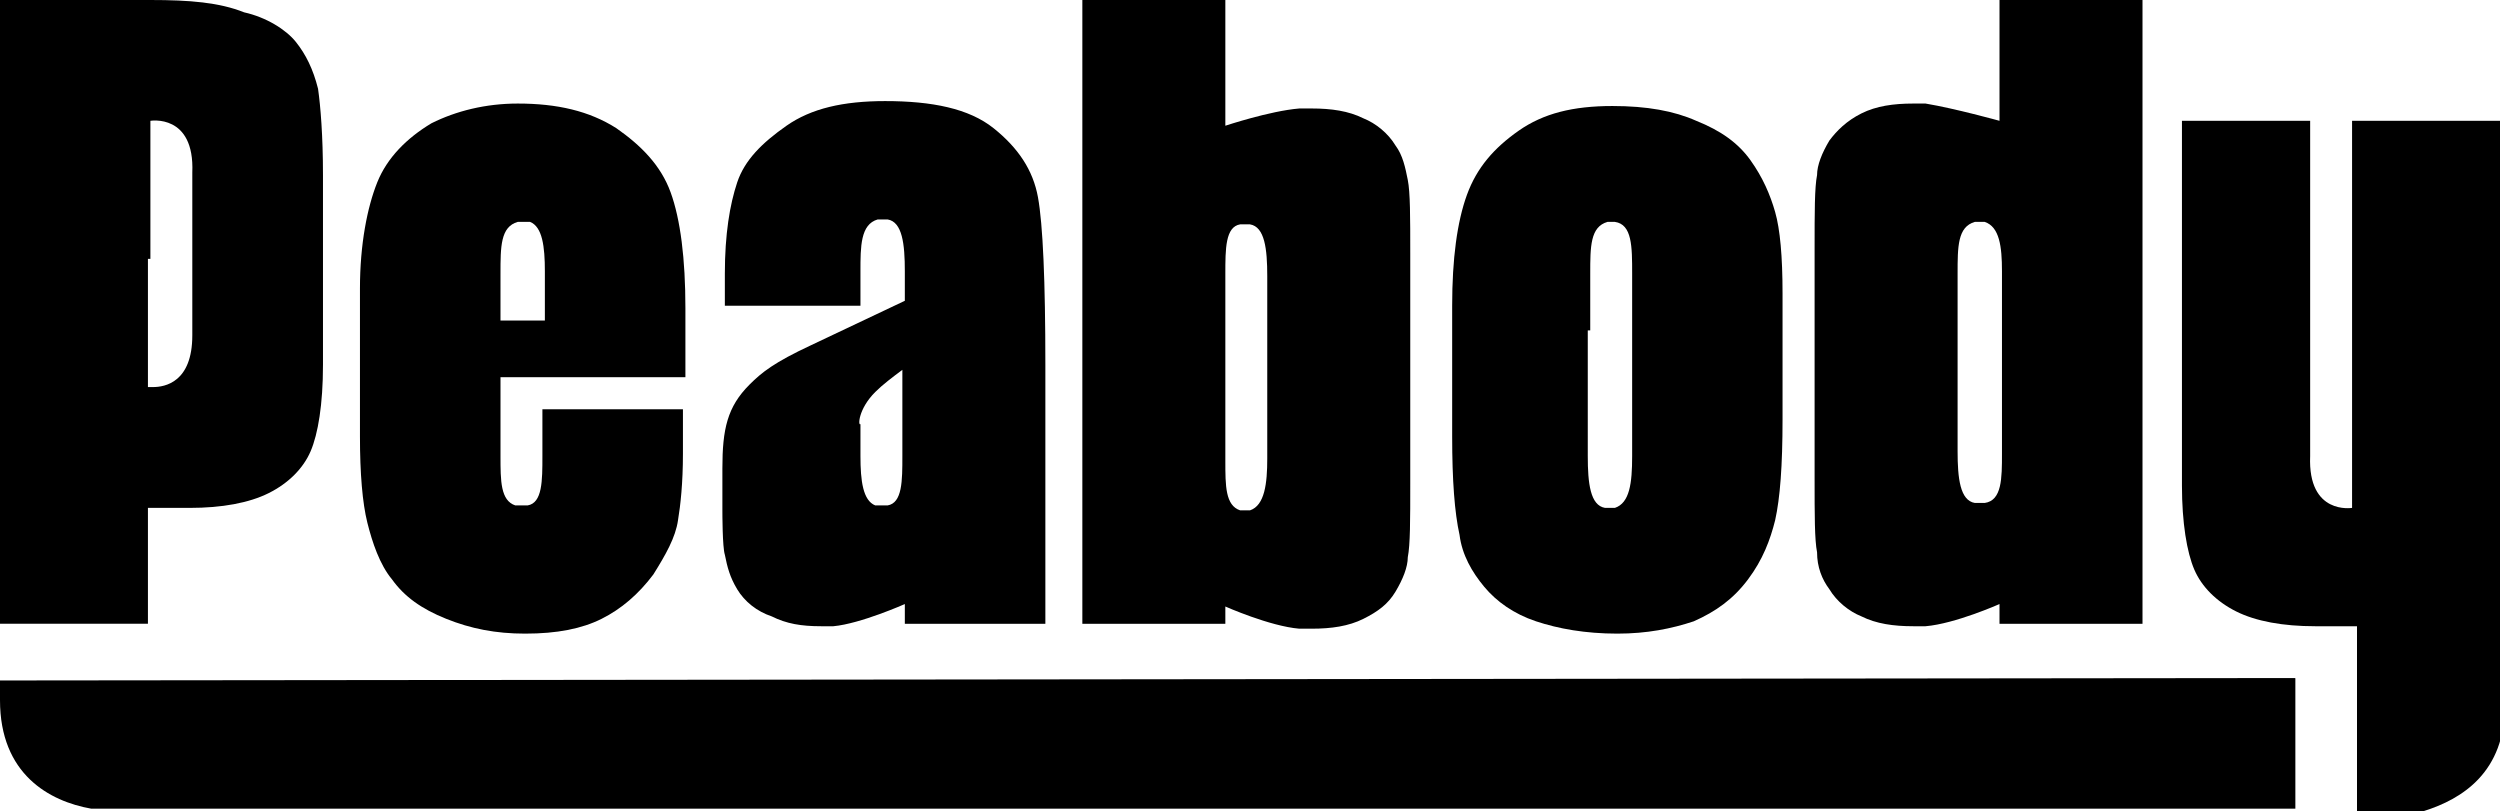
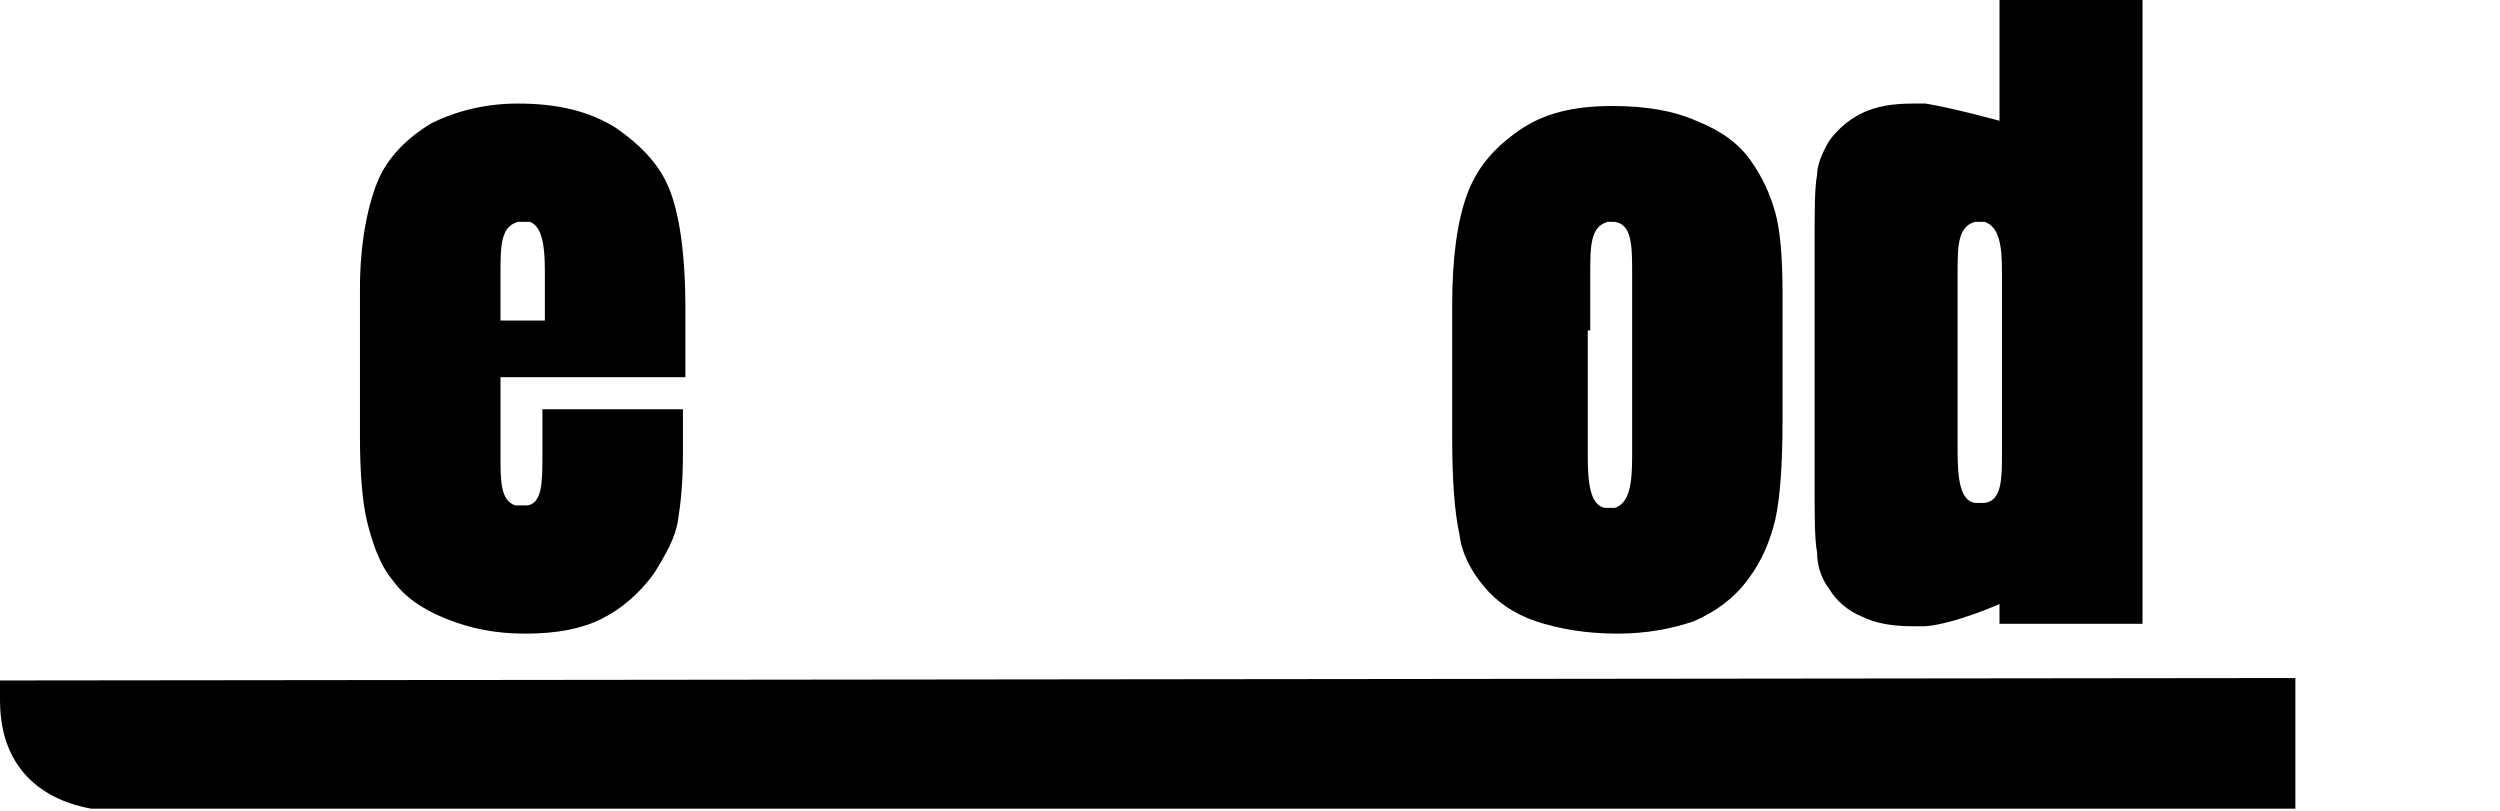
<svg xmlns="http://www.w3.org/2000/svg" version="1.1" id="Layer" x="0px" y="0px" width="101.4px" height="32.9px" viewBox="0 0 101.4 32.9" style="enable-background:new 0 0 101.4 32.9;" xml:space="preserve">
  <g>
    <path class="st0" d="M0,28.4c0,3,2,4.1,3.7,4.4h89.4v-5.3L0,27.6V28.4z" />
    <g>
      <path class="st0" d="M15.9,23.5c0.5,0.7,1.2,1.2,2.2,1.6s2,0.6,3.2,0.6c1.3,0,2.3-0.2,3.1-0.6c0.8-0.4,1.5-1,2.1-1.8    c0.5-0.8,0.9-1.5,1-2.2c0.1-0.6,0.2-1.5,0.2-2.7h0v-1.8H22v1.9c0,1,0,1.9-0.6,2c-0.1,0-0.2,0-0.2,0c-0.1,0-0.2,0-0.3,0    c-0.6-0.2-0.6-1-0.6-2v-3.2h7.5v-2.8c0-2-0.2-3.6-0.6-4.7S26,5.9,25,5.2c-1.1-0.7-2.4-1-4-1c-1.3,0-2.5,0.3-3.5,0.8    c-1,0.6-1.8,1.4-2.2,2.4s-0.7,2.5-0.7,4.3v6c0,1.5,0.1,2.7,0.3,3.5S15.4,22.9,15.9,23.5z M20.3,11.1c0-1.1,0-1.9,0.7-2.1    c0,0,0.2,0,0.2,0c0.1,0,0.2,0,0.3,0c0.5,0.2,0.6,1,0.6,2v2h-1.8V11.1z" />
      <path class="st0" d="M60.2,23.8c0.5,0.6,1.2,1.1,2.1,1.4c0.9,0.3,2,0.5,3.3,0.5c1.2,0,2.2-0.2,3.1-0.5c0.9-0.4,1.6-0.9,2.2-1.7    c0.6-0.8,0.9-1.6,1.1-2.4c0.2-0.9,0.3-2.2,0.3-4.1v-5.1c0-1.5-0.1-2.6-0.3-3.3c-0.2-0.7-0.5-1.4-1-2.1s-1.2-1.2-2.2-1.6    c-0.9-0.4-2-0.6-3.4-0.6c-1.6,0-2.8,0.3-3.8,1c-1,0.7-1.7,1.5-2.1,2.6c-0.4,1.1-0.6,2.6-0.6,4.5v5.3c0,1.8,0.1,3.1,0.3,4    C59.3,22.5,59.7,23.2,60.2,23.8z M64.5,13.4v-2.3c0-1.1,0-1.9,0.7-2.1c0,0,0.2,0,0.2,0c0,0,0.1,0,0.1,0c0.7,0.1,0.7,1,0.7,2.1v5.1    v2.3c0,1.1-0.1,1.9-0.7,2.1c-0.1,0-0.2,0-0.2,0c-0.1,0-0.1,0-0.2,0c-0.6-0.1-0.7-1-0.7-2.1V13.4z" />
-       <path class="st0" d="M29.9,23.9c0.3,0.5,0.8,0.9,1.4,1.1c0.6,0.3,1.2,0.4,2,0.4c0.2,0,0.4,0,0.5,0c1.1-0.1,2.9-0.9,2.9-0.9v0.8    h5.7v-4.2v-6.3c0-3.4-0.1-5.7-0.3-6.8s-0.8-2-1.8-2.8s-2.5-1.1-4.4-1.1c-1.7,0-3,0.3-4,1c-1,0.7-1.7,1.4-2,2.3    c-0.3,0.9-0.5,2.1-0.5,3.7v1.3h5.5v-1.4c0-1,0-1.9,0.7-2.1c0.1,0,0.2,0,0.2,0c0.1,0,0.1,0,0.2,0c0.6,0.1,0.7,1,0.7,2.1v1.2    L32.9,14c-1.5,0.7-2,1.1-2.5,1.6c-0.9,0.9-1.1,1.8-1.1,3.4v1.7c0,0.1,0,1.5,0.1,1.8C29.5,23,29.6,23.4,29.9,23.9z M35.5,15.9    c0.3-0.3,0.7-0.6,1.1-0.9v3.5c0,1,0,1.9-0.6,2c-0.1,0-0.1,0-0.2,0c0,0-0.2,0-0.3,0c-0.5-0.2-0.6-1-0.6-2v-1.3    C34.8,17.3,34.8,16.6,35.5,15.9z" />
-       <path class="st0" d="M95.4,4.9v9.4v1.1v5.2c0,0-1.8,0.3-1.7-2.1v-3.1v-0.9v-0.2V4.9h-5.2v8v0.8v6c0,1.5,0.2,2.7,0.5,3.4    c0.3,0.7,0.9,1.3,1.7,1.7c0.8,0.4,1.9,0.6,3.2,0.6l1.7,0v7.5h2.7c1.6-0.5,3.3-1.6,3.3-4.3V4.9H95.4z" />
-       <path class="st0" d="M6,20.6h1.7c1.3,0,2.4-0.2,3.2-0.6c0.8-0.4,1.4-1,1.7-1.7s0.5-1.9,0.5-3.5v-4.4c0-0.3,0-0.5,0-0.8    c0-0.1,0-0.2,0-0.3V7.1c0-1.6-0.1-2.8-0.2-3.5c-0.2-0.8-0.5-1.4-0.9-1.9c-0.4-0.5-1.2-1-2.1-1.2C8.9,0.1,7.7,0,6.1,0H0v25.3h6    V20.6z M6.1,10.5v-0.4V4.9c0,0,1.8-0.3,1.7,2.1v3.1v0.2v0.2v3.1c0,1.9-1.1,2.1-1.6,2.1c-0.1,0-0.2,0-0.2,0V10.5z" />
-       <path class="st0" d="M49.7,24.6c0,0,1.8,0.8,3,0.9c0.2,0,0.4,0,0.5,0c0.8,0,1.5-0.1,2.1-0.4c0.6-0.3,1-0.6,1.3-1.1s0.5-1,0.5-1.4    c0.1-0.5,0.1-1.5,0.1-3v-2.7v-4v-2.6c0-1.5,0-2.5-0.1-3c-0.1-0.5-0.2-1-0.5-1.4c-0.3-0.5-0.8-0.9-1.3-1.1    c-0.6-0.3-1.3-0.4-2.1-0.4c-0.2,0-0.4,0-0.5,0c-1.2,0.1-3,0.7-3,0.7V0h-5.8v12.8v4v8.5h5.8V24.6z M49.7,16.8v-0.6v-2.8v-0.6v-1.7    c0-1,0-1.9,0.6-2c0.1,0,0.2,0,0.2,0c0.1,0,0.1,0,0.2,0c0.6,0.1,0.7,1,0.7,2.1v1.7v0.6v2.8v0.6v1.7c0,1-0.1,1.9-0.7,2.1    c-0.1,0-0.1,0-0.2,0c0,0-0.2,0-0.2,0c-0.6-0.2-0.6-1-0.6-2V16.8z" />
      <path class="st0" d="M74.2,23.9c0.3,0.5,0.8,0.9,1.3,1.1c0.6,0.3,1.3,0.4,2.1,0.4c0.2,0,0.4,0,0.5,0c1.2-0.1,3-0.9,3-0.9v0.8h5.8    v-8.5v-4V0h-5.8v4.9c0,0-1.8-0.5-3-0.7c-0.2,0-0.4,0-0.5,0c-0.8,0-1.5,0.1-2.1,0.4c-0.6,0.3-1,0.7-1.3,1.1c-0.3,0.5-0.5,1-0.5,1.4    c-0.1,0.5-0.1,1.5-0.1,3v2.6v4v2.7c0,1.5,0,2.5,0.1,3C73.7,23,73.9,23.5,74.2,23.9z M79.4,16.8v-0.6v-2.8v-0.6v-1.7    c0-1.1,0-1.9,0.7-2.1c0.1,0,0.1,0,0.2,0c0,0,0.2,0,0.2,0c0.6,0.2,0.7,1,0.7,2v1.7v0.6v2.8v0.6v1.7c0,1,0,1.9-0.7,2    c-0.1,0-0.2,0-0.2,0c-0.1,0-0.1,0-0.2,0c-0.6-0.1-0.7-1-0.7-2.1V16.8z" />
    </g>
  </g>
</svg>